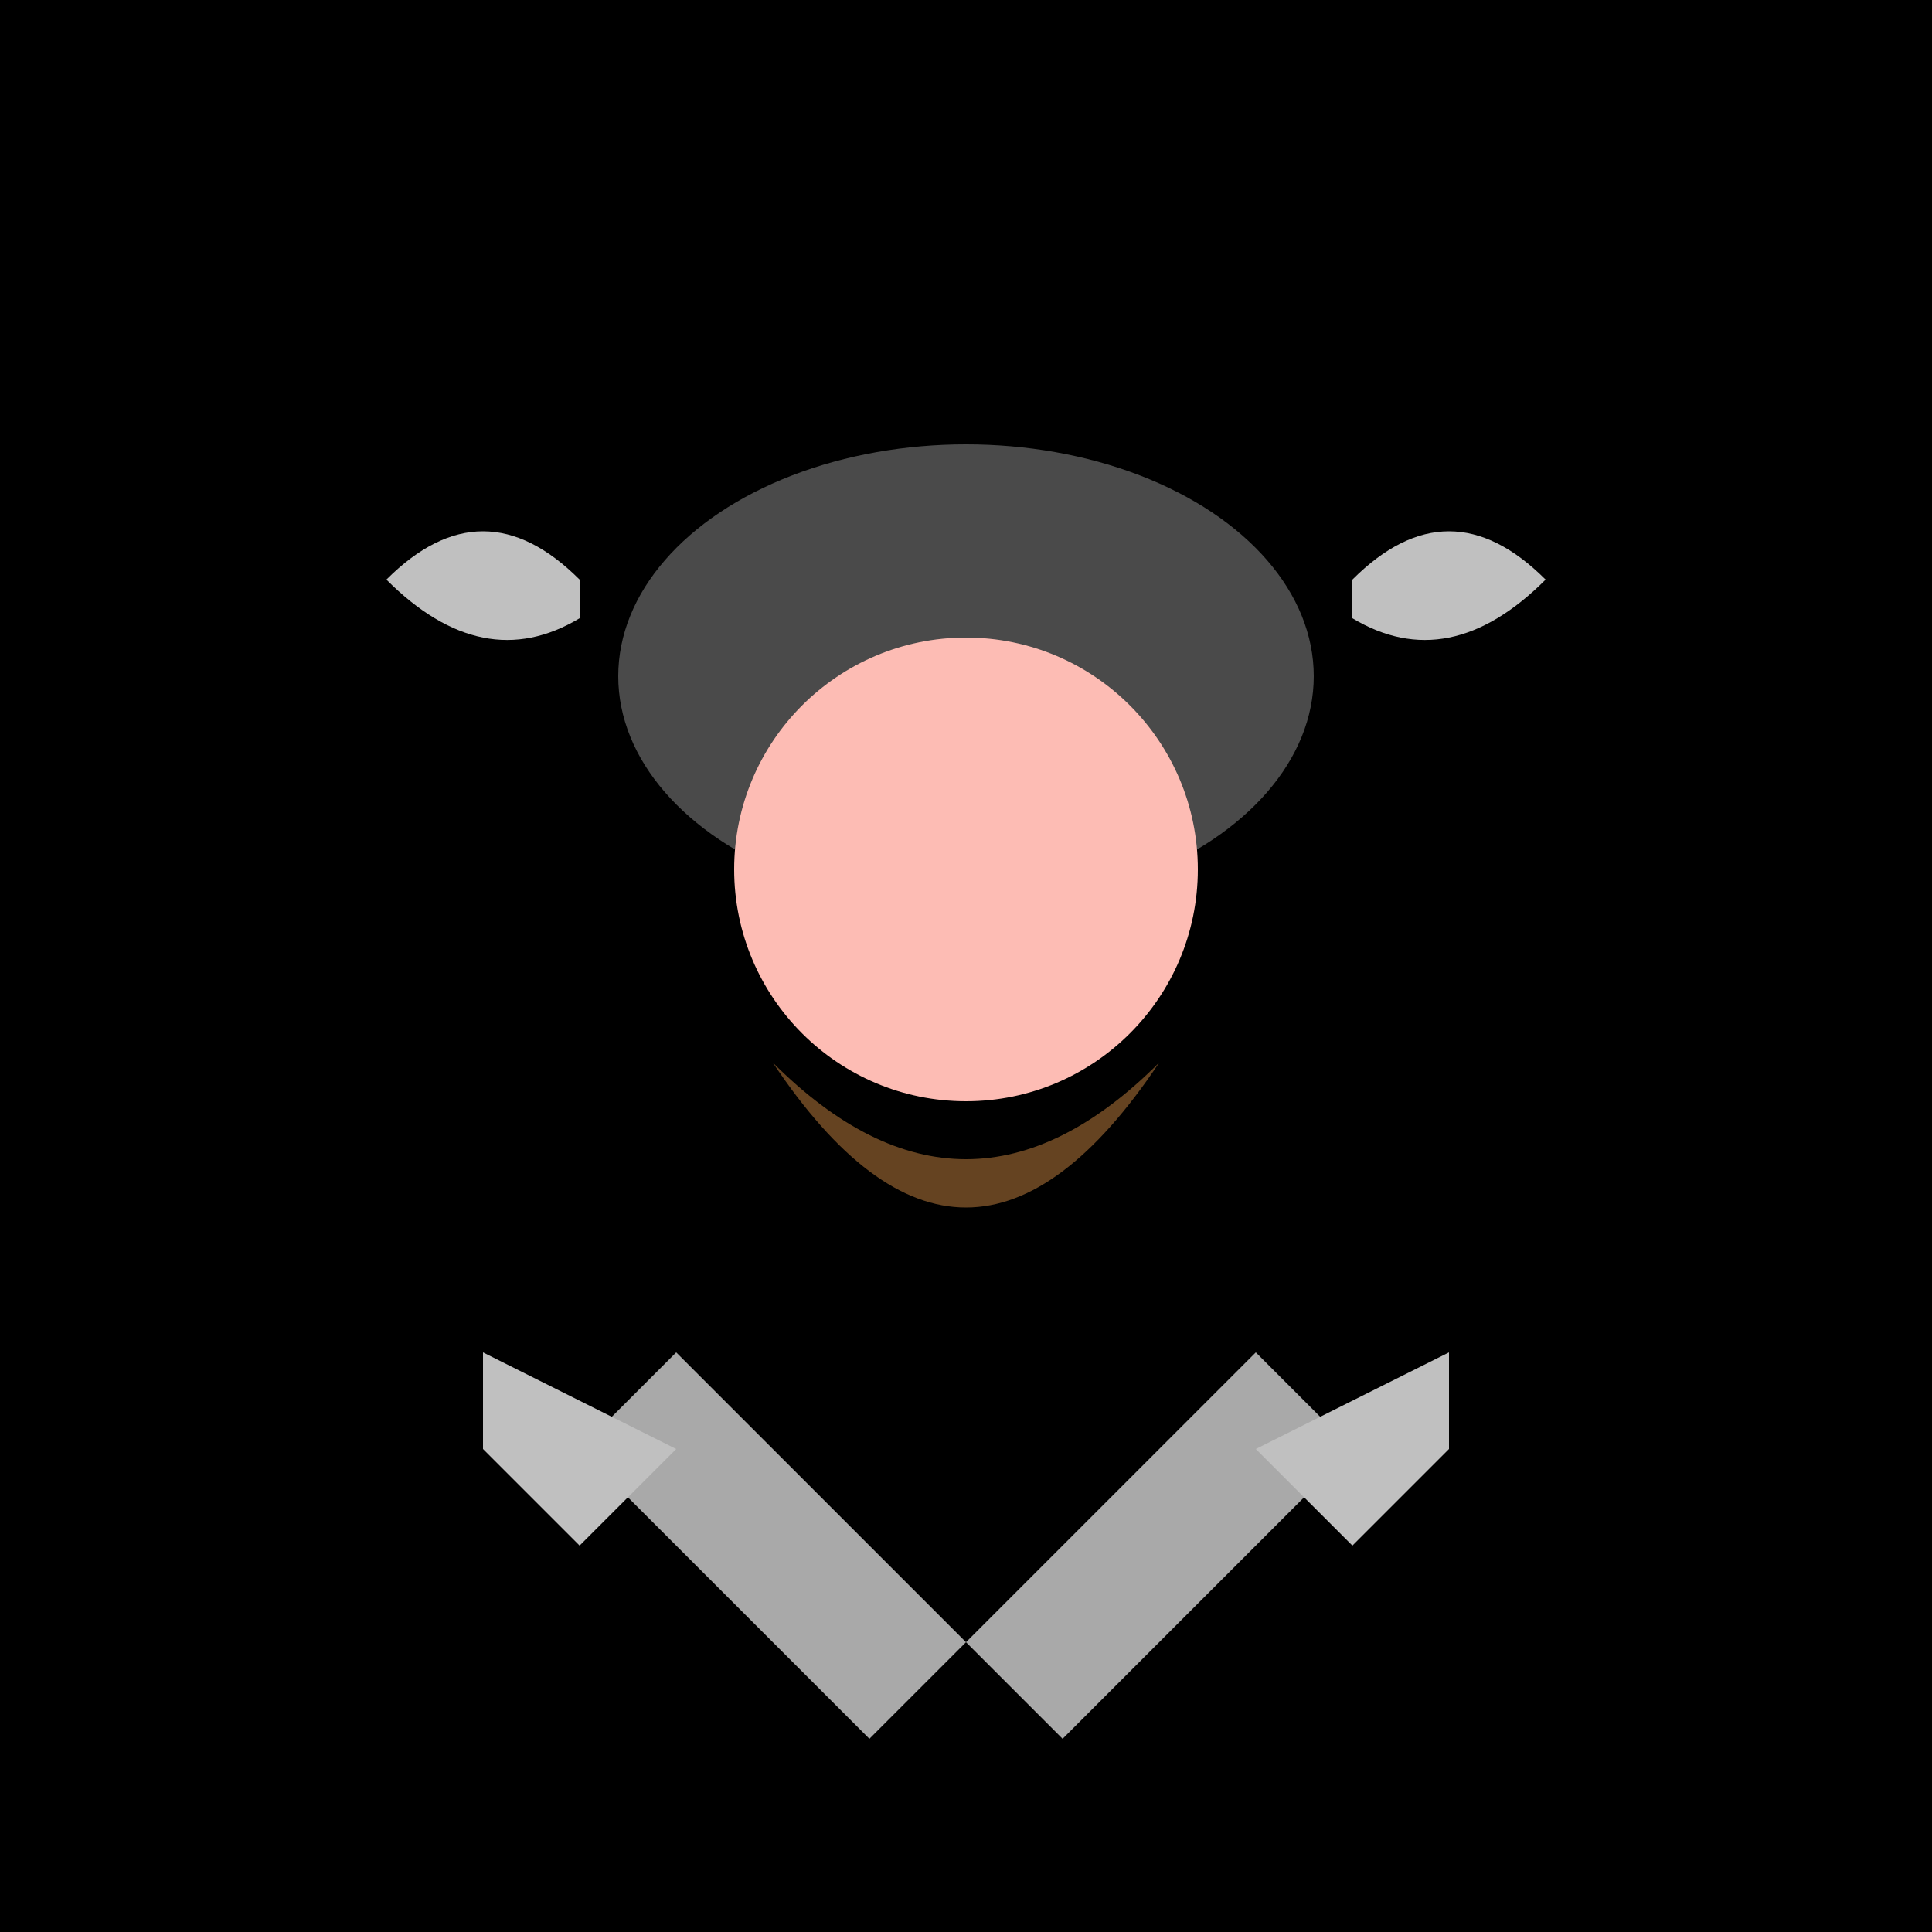
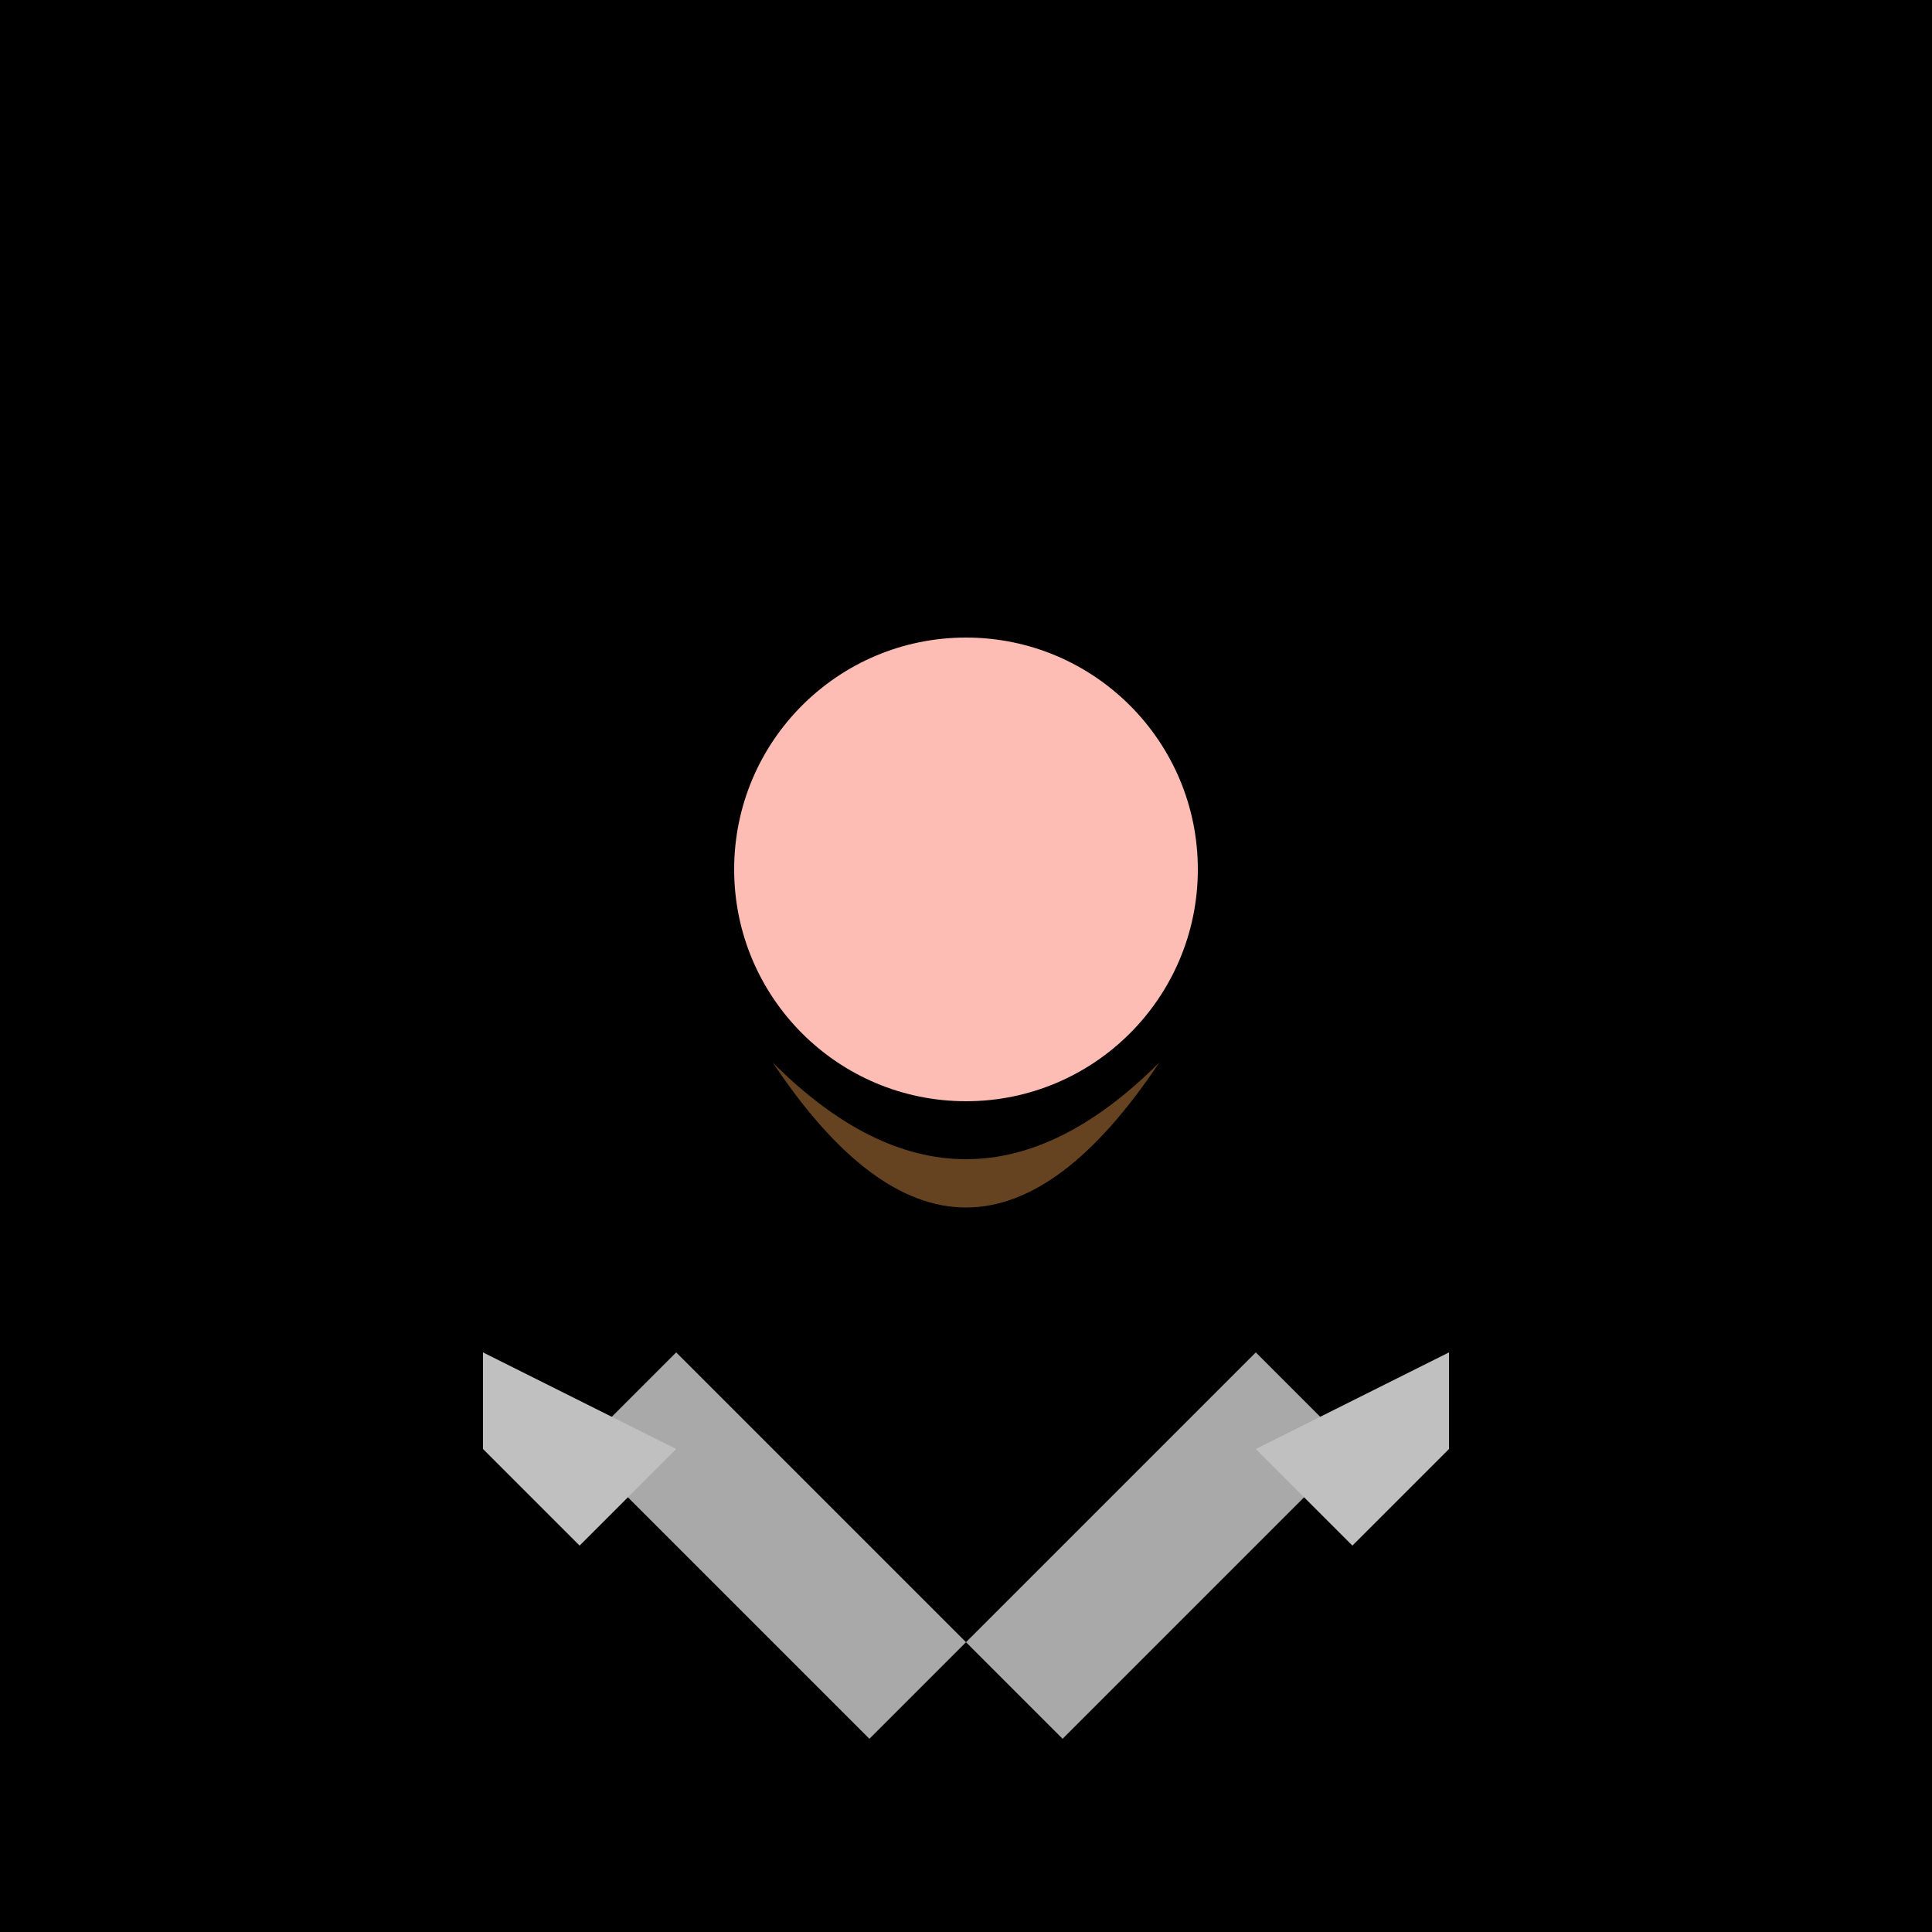
<svg xmlns="http://www.w3.org/2000/svg" viewBox="0 0 100 100">
  <rect width="100" height="100" fill="#000000" />
-   <ellipse cx="50" cy="35" rx="18" ry="12" fill="#4A4A4A" />
-   <path d="M30 30 Q25 25 20 30 Q25 35 30 32" fill="#C0C0C0" />
-   <path d="M70 30 Q75 25 80 30 Q75 35 70 32" fill="#C0C0C0" />
  <circle cx="50" cy="45" r="12" fill="#FDBCB4" />
  <path d="M40 55 Q50 65 60 55 Q50 70 40 55" fill="#654321" />
-   <path d="M35 70 L50 85 L45 90 L30 75 Z" fill="#A9A9A9" />
+   <path d="M35 70 L50 85 L45 90 L30 75 " fill="#A9A9A9" />
  <path d="M65 70 L50 85 L55 90 L70 75 Z" fill="#A9A9A9" />
  <path d="M25 70 L35 75 L30 80 L25 75 Z" fill="#C0C0C0" />
  <path d="M75 70 L65 75 L70 80 L75 75 Z" fill="#C0C0C0" />
</svg>